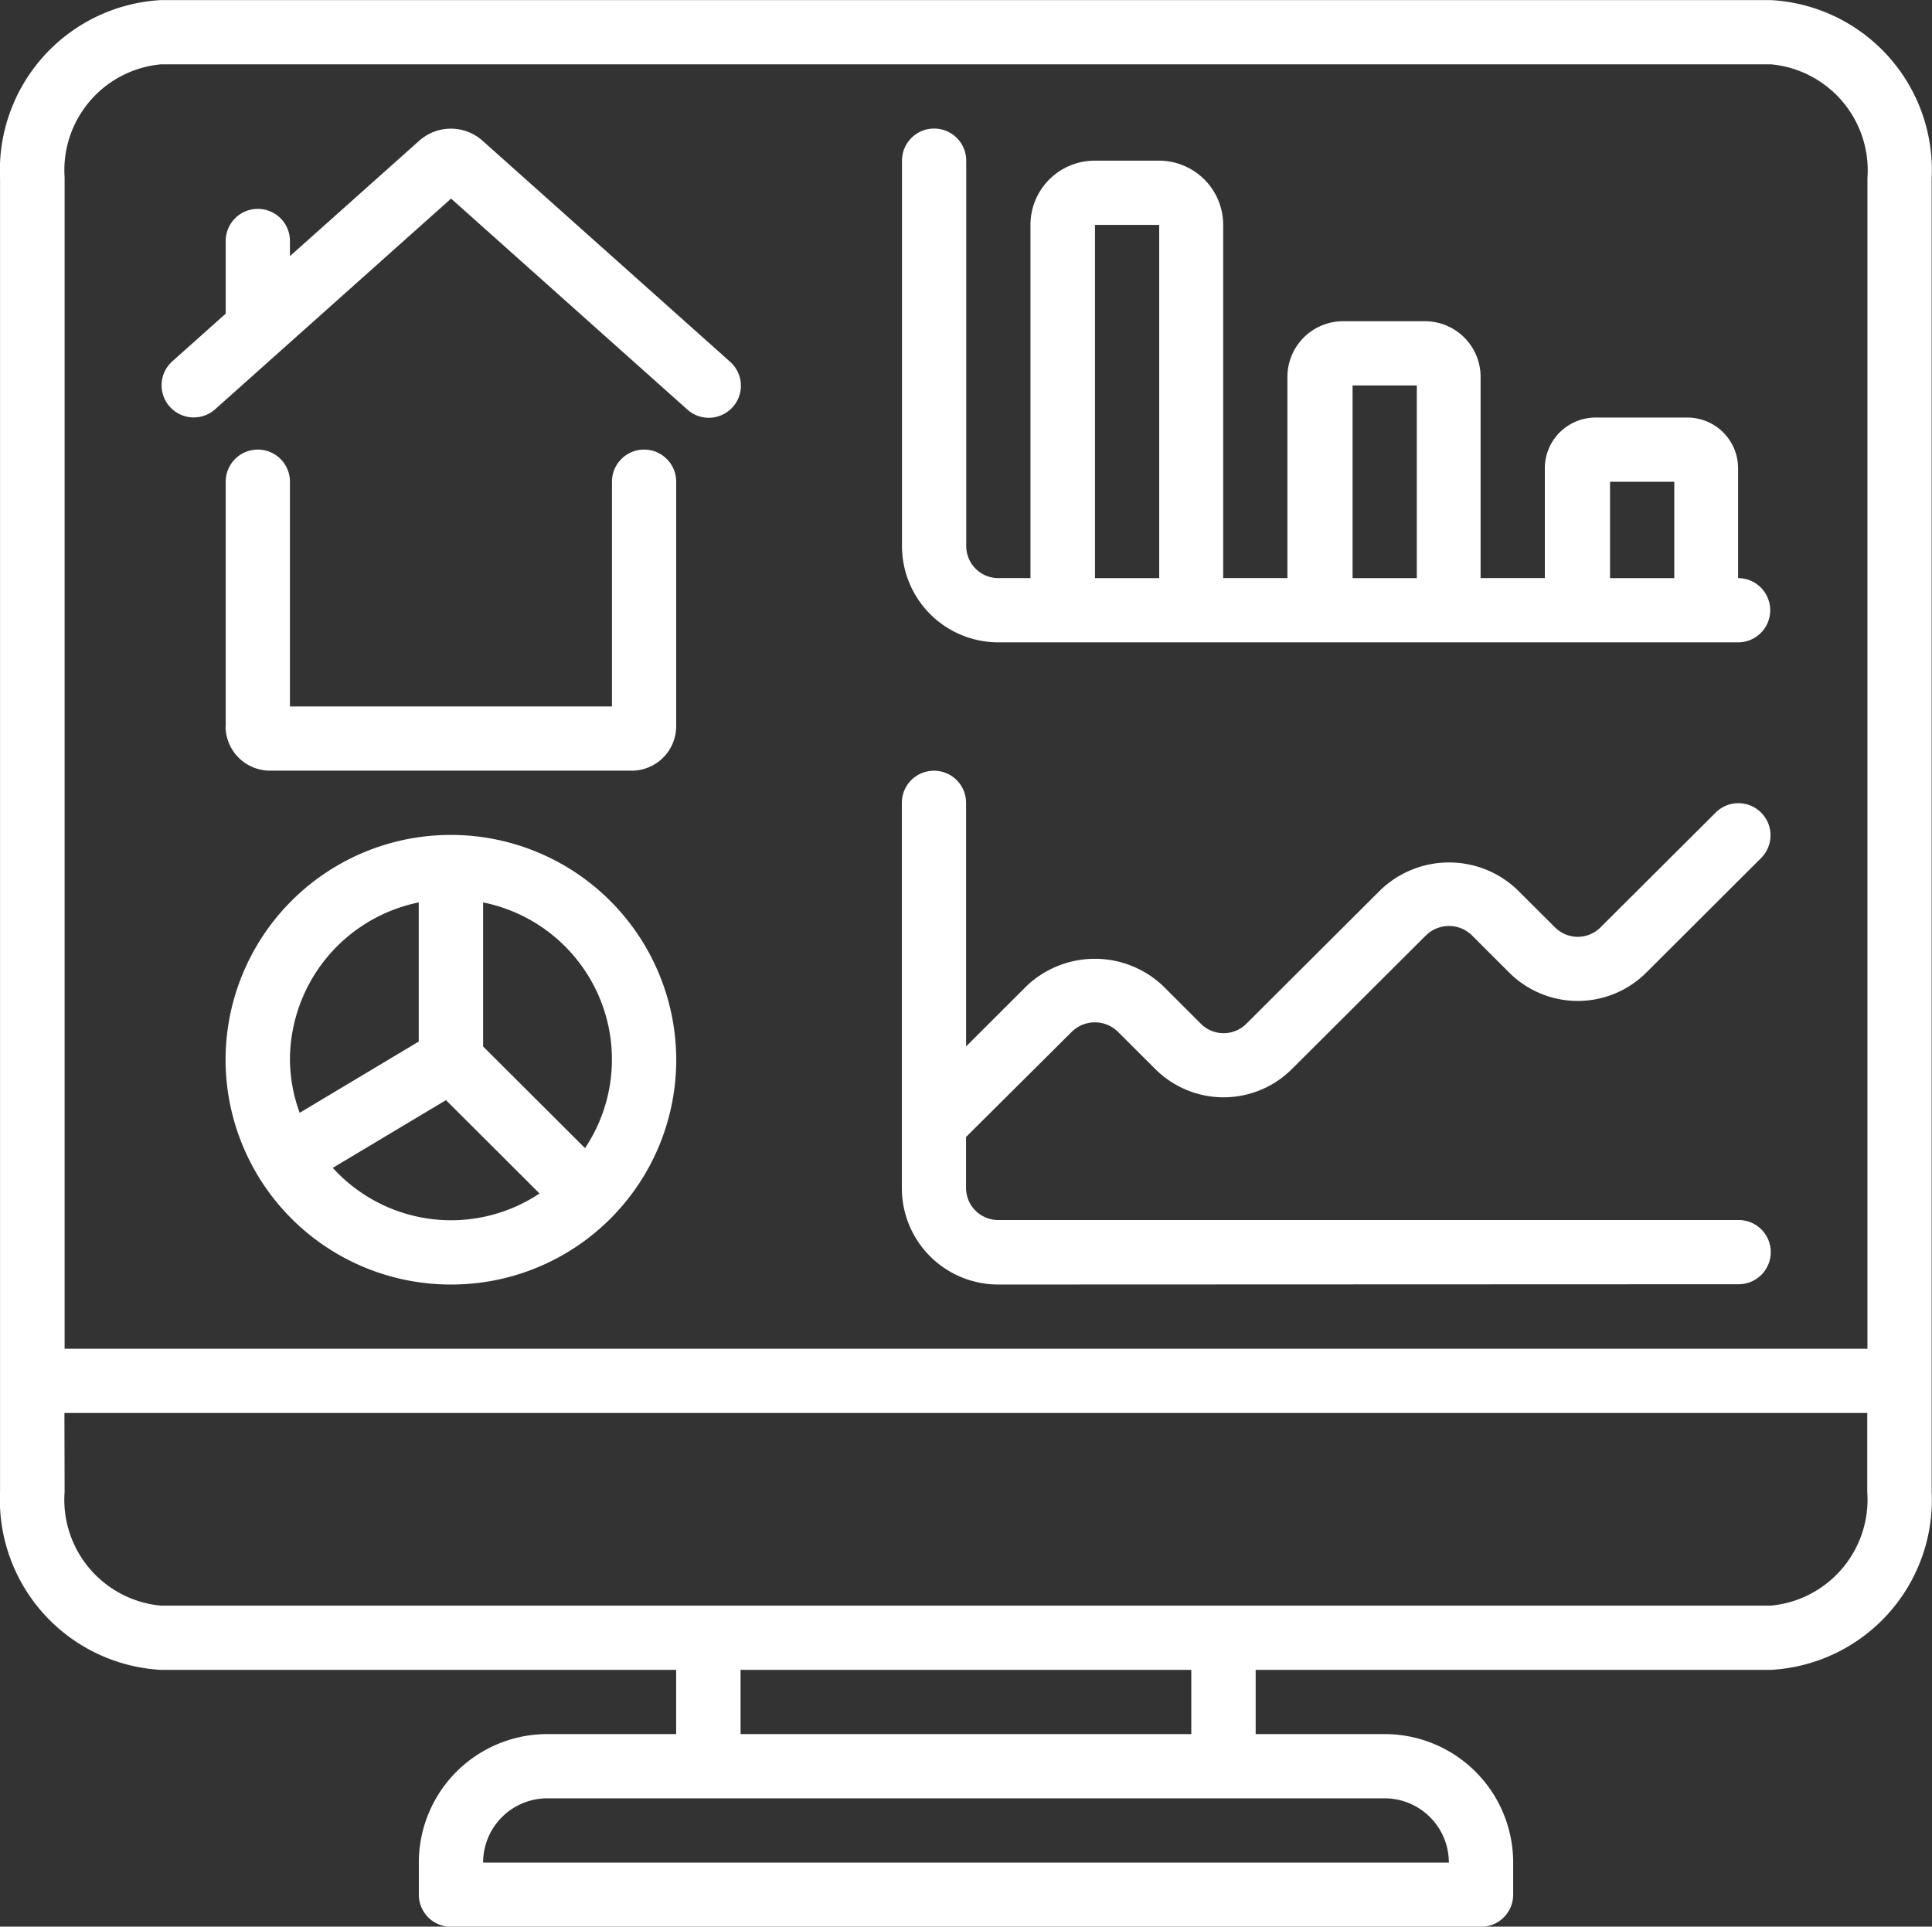
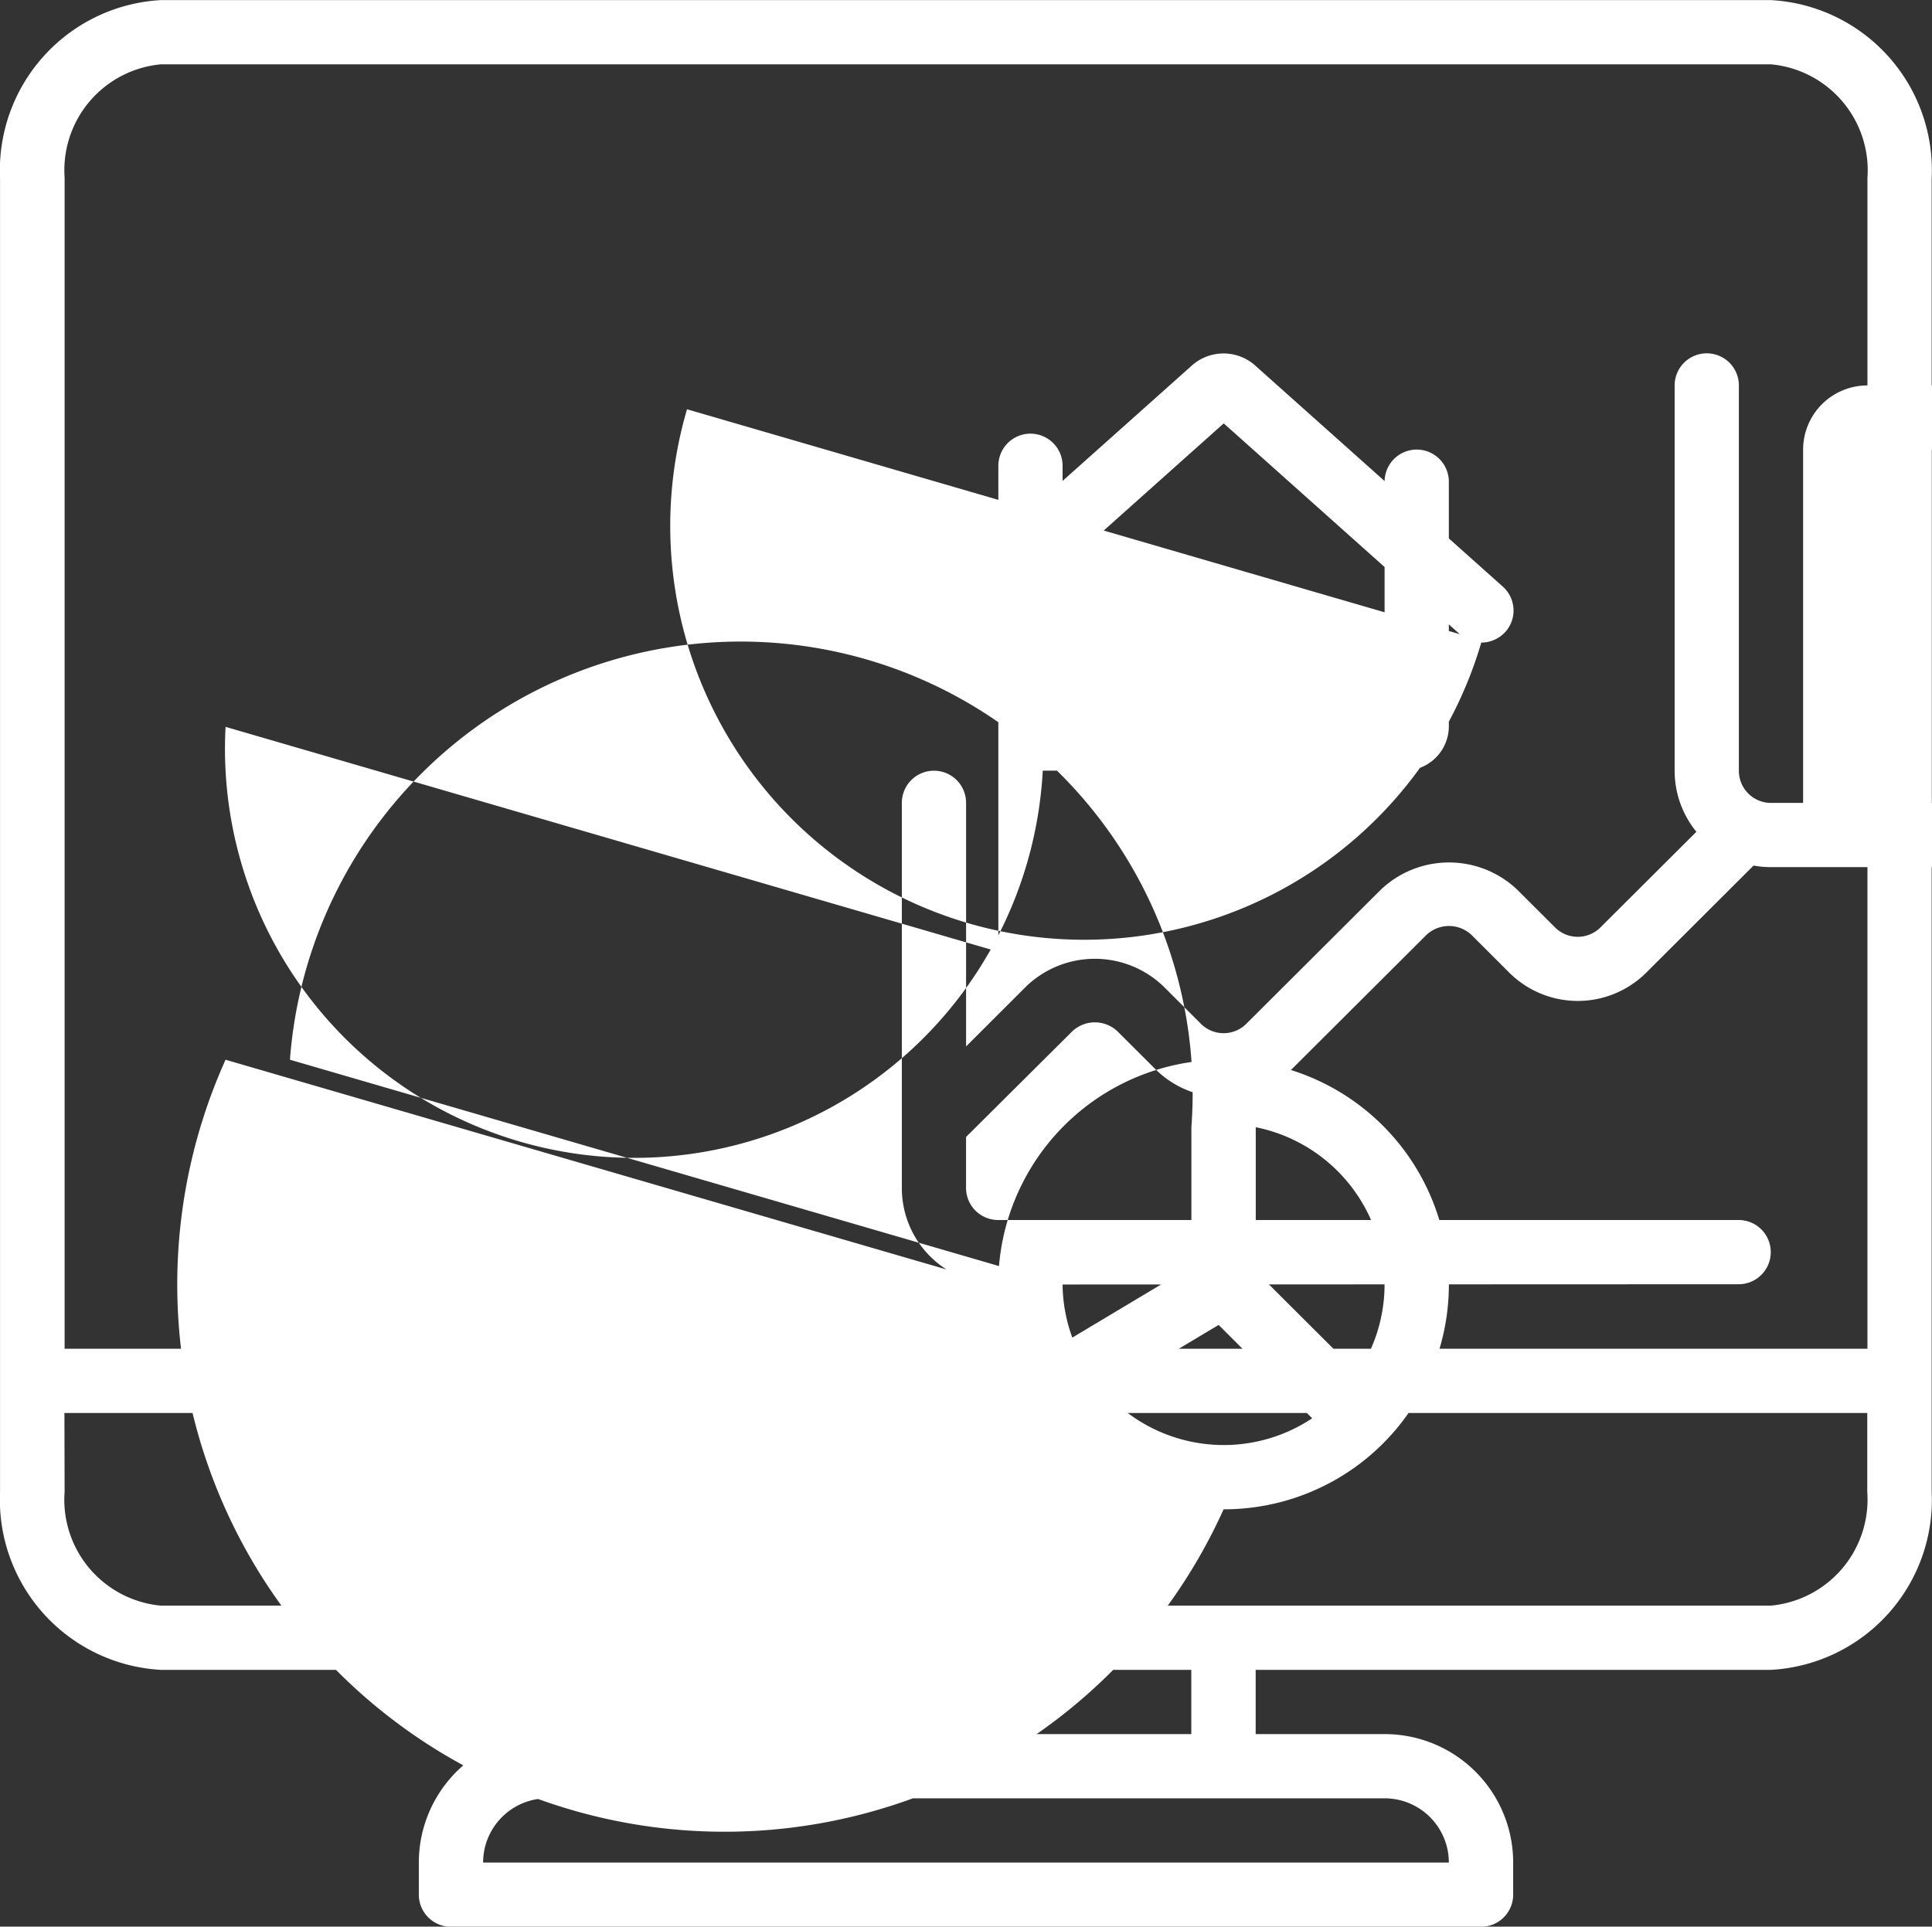
<svg xmlns="http://www.w3.org/2000/svg" width="42.106" height="41.997" viewBox="0 0 42.106 41.997">
  <rect x="0" y="0" width="42.106" height="41.997" fill="#333333" stroke="none" />
-   <path id="União_51" data-name="União 51" d="M14058.827-480a.7.7,0,0,1-.7-.7v-.7a2.8,2.8,0,0,1,2.808-2.8h2.8v-1.4h-11.226a3.715,3.715,0,0,1-3.509-3.882v-28.635a3.715,3.715,0,0,1,3.509-3.881h35.082a3.711,3.711,0,0,1,3.507,3.881v28.635a3.711,3.711,0,0,1-3.507,3.882h-11.226v1.4h2.806a2.8,2.8,0,0,1,2.806,2.8v.7a.7.7,0,0,1-.7.7Zm.7-1.4h21.048a1.4,1.4,0,0,0-1.4-1.4h-18.241A1.4,1.4,0,0,0,14059.528-481.4Zm5.612-2.8h9.823v-1.4h-9.823Zm-14.732-5.282a2.319,2.319,0,0,0,2.1,2.482h35.082a2.322,2.322,0,0,0,2.105-2.482V-491.2h-39.291Zm0-28.635V-492.6h39.291v-25.517a2.321,2.321,0,0,0-2.105-2.481h-35.082A2.317,2.317,0,0,0,14050.408-518.119ZM14070.754-494a2.1,2.1,0,0,1-2.1-2.1v-8.4a.7.7,0,0,1,.7-.7.7.7,0,0,1,.7.7v5.31l1.317-1.315a2.16,2.16,0,0,1,2.978,0l.821.82a.7.7,0,0,0,.993,0l2.928-2.92a2.158,2.158,0,0,1,2.976,0l.822.82a.7.7,0,0,0,.991,0l2.517-2.509a.7.7,0,0,1,.984.008.7.7,0,0,1,.008.981l-2.515,2.51a2.115,2.115,0,0,1-2.979,0l-.822-.821a.716.716,0,0,0-.991,0l-2.928,2.92a2.107,2.107,0,0,1-2.976,0l-.822-.82a.717.717,0,0,0-.991,0l-2.312,2.3v1.11a.7.7,0,0,0,.7.7h16.138a.7.7,0,0,1,.7.7.7.7,0,0,1-.7.7Zm-16.839-4.9a4.906,4.906,0,0,1,4.912-4.9,4.91,4.91,0,0,1,4.91,4.9,4.9,4.9,0,0,1-4.91,4.9A4.906,4.906,0,0,1,14053.915-498.9Zm2.337,2.357a3.48,3.48,0,0,0,4.506.559l-2.039-2.035Zm3.276-2.646,2.221,2.216a3.48,3.48,0,0,0,.32-3.268,3.5,3.5,0,0,0-2.541-2.088Zm-4.21.29a3.438,3.438,0,0,0,.212,1.156l2.595-1.553v-3.033A3.508,3.508,0,0,0,14055.318-498.9Zm-1.4-7.255V-511.5a.7.7,0,0,1,.7-.7.7.7,0,0,1,.7.7v4.9h7.018v-4.9a.7.7,0,0,1,.7-.7.7.7,0,0,1,.7.7v5.342a.97.97,0,0,1-.981.957h-7.869A.97.97,0,0,1,14053.915-506.156Zm16.839-1.844a2.1,2.1,0,0,1-2.1-2.1v-8.4a.7.7,0,0,1,.7-.7.7.7,0,0,1,.7.7v8.4a.7.7,0,0,0,.7.7h.7v-7.7a1.4,1.4,0,0,1,1.4-1.4h1.4a1.4,1.4,0,0,1,1.4,1.4v7.7h1.4v-4.389a1.214,1.214,0,0,1,1.214-1.211h1.783a1.213,1.213,0,0,1,1.213,1.211v4.389h1.4v-2.4a1.106,1.106,0,0,1,1.106-1.1h2a1.106,1.106,0,0,1,1.106,1.1v2.4a.7.7,0,0,1,.7.7.7.7,0,0,1-.7.7Zm13.331-1.4h1.4v-2.1h-1.4Zm-5.611,0h1.4v-4.2h-1.4Zm-5.614,0h1.4v-7.7h-1.4Zm-8.888-3.678-5.145-4.595-5.145,4.595a.7.7,0,0,1-.986-.059.7.7,0,0,1,.05-.984l1.169-1.044v-1.584a.7.7,0,0,1,.7-.7.7.7,0,0,1,.7.7v.33l2.824-2.521a1.037,1.037,0,0,1,1.356-.01l5.409,4.83a.7.7,0,0,1,.225.667.7.7,0,0,1-.473.524.688.688,0,0,1-.216.034A.7.7,0,0,1,14063.972-513.079Z" transform="translate(-14048.999 522)" fill="#fff" />
+   <path id="União_51" data-name="União 51" d="M14058.827-480a.7.7,0,0,1-.7-.7v-.7a2.8,2.8,0,0,1,2.808-2.8h2.8v-1.4h-11.226a3.715,3.715,0,0,1-3.509-3.882v-28.635a3.715,3.715,0,0,1,3.509-3.881h35.082a3.711,3.711,0,0,1,3.507,3.881v28.635a3.711,3.711,0,0,1-3.507,3.882h-11.226v1.4h2.806a2.8,2.8,0,0,1,2.806,2.8v.7a.7.7,0,0,1-.7.7Zm.7-1.4h21.048a1.4,1.4,0,0,0-1.4-1.4h-18.241A1.4,1.4,0,0,0,14059.528-481.4Zm5.612-2.8h9.823v-1.4h-9.823Zm-14.732-5.282a2.319,2.319,0,0,0,2.1,2.482h35.082a2.322,2.322,0,0,0,2.105-2.482V-491.2h-39.291Zm0-28.635V-492.6h39.291v-25.517a2.321,2.321,0,0,0-2.105-2.481h-35.082A2.317,2.317,0,0,0,14050.408-518.119ZM14070.754-494a2.1,2.1,0,0,1-2.1-2.1v-8.4a.7.7,0,0,1,.7-.7.7.7,0,0,1,.7.7v5.31l1.317-1.315a2.16,2.16,0,0,1,2.978,0l.821.82a.7.7,0,0,0,.993,0l2.928-2.92a2.158,2.158,0,0,1,2.976,0l.822.82a.7.7,0,0,0,.991,0l2.517-2.509a.7.7,0,0,1,.984.008.7.7,0,0,1,.008.981l-2.515,2.51a2.115,2.115,0,0,1-2.979,0l-.822-.821a.716.716,0,0,0-.991,0l-2.928,2.92a2.107,2.107,0,0,1-2.976,0l-.822-.82a.717.717,0,0,0-.991,0l-2.312,2.3v1.11a.7.7,0,0,0,.7.7h16.138a.7.7,0,0,1,.7.7.7.7,0,0,1-.7.7Za4.906,4.906,0,0,1,4.912-4.9,4.91,4.91,0,0,1,4.91,4.9,4.9,4.9,0,0,1-4.91,4.9A4.906,4.906,0,0,1,14053.915-498.9Zm2.337,2.357a3.48,3.48,0,0,0,4.506.559l-2.039-2.035Zm3.276-2.646,2.221,2.216a3.48,3.48,0,0,0,.32-3.268,3.5,3.5,0,0,0-2.541-2.088Zm-4.21.29a3.438,3.438,0,0,0,.212,1.156l2.595-1.553v-3.033A3.508,3.508,0,0,0,14055.318-498.9Zm-1.4-7.255V-511.5a.7.7,0,0,1,.7-.7.7.7,0,0,1,.7.7v4.9h7.018v-4.9a.7.7,0,0,1,.7-.7.7.7,0,0,1,.7.7v5.342a.97.97,0,0,1-.981.957h-7.869A.97.97,0,0,1,14053.915-506.156Zm16.839-1.844a2.1,2.1,0,0,1-2.1-2.1v-8.4a.7.7,0,0,1,.7-.7.7.7,0,0,1,.7.7v8.4a.7.7,0,0,0,.7.7h.7v-7.7a1.4,1.4,0,0,1,1.4-1.4h1.4a1.4,1.4,0,0,1,1.4,1.4v7.7h1.4v-4.389a1.214,1.214,0,0,1,1.214-1.211h1.783a1.213,1.213,0,0,1,1.213,1.211v4.389h1.4v-2.4a1.106,1.106,0,0,1,1.106-1.1h2a1.106,1.106,0,0,1,1.106,1.1v2.4a.7.7,0,0,1,.7.7.7.7,0,0,1-.7.7Zm13.331-1.4h1.4v-2.1h-1.4Zm-5.611,0h1.4v-4.2h-1.4Zm-5.614,0h1.4v-7.7h-1.4Zm-8.888-3.678-5.145-4.595-5.145,4.595a.7.7,0,0,1-.986-.059.7.7,0,0,1,.05-.984l1.169-1.044v-1.584a.7.7,0,0,1,.7-.7.7.7,0,0,1,.7.7v.33l2.824-2.521a1.037,1.037,0,0,1,1.356-.01l5.409,4.83a.7.7,0,0,1,.225.667.7.7,0,0,1-.473.524.688.688,0,0,1-.216.034A.7.7,0,0,1,14063.972-513.079Z" transform="translate(-14048.999 522)" fill="#fff" />
</svg>